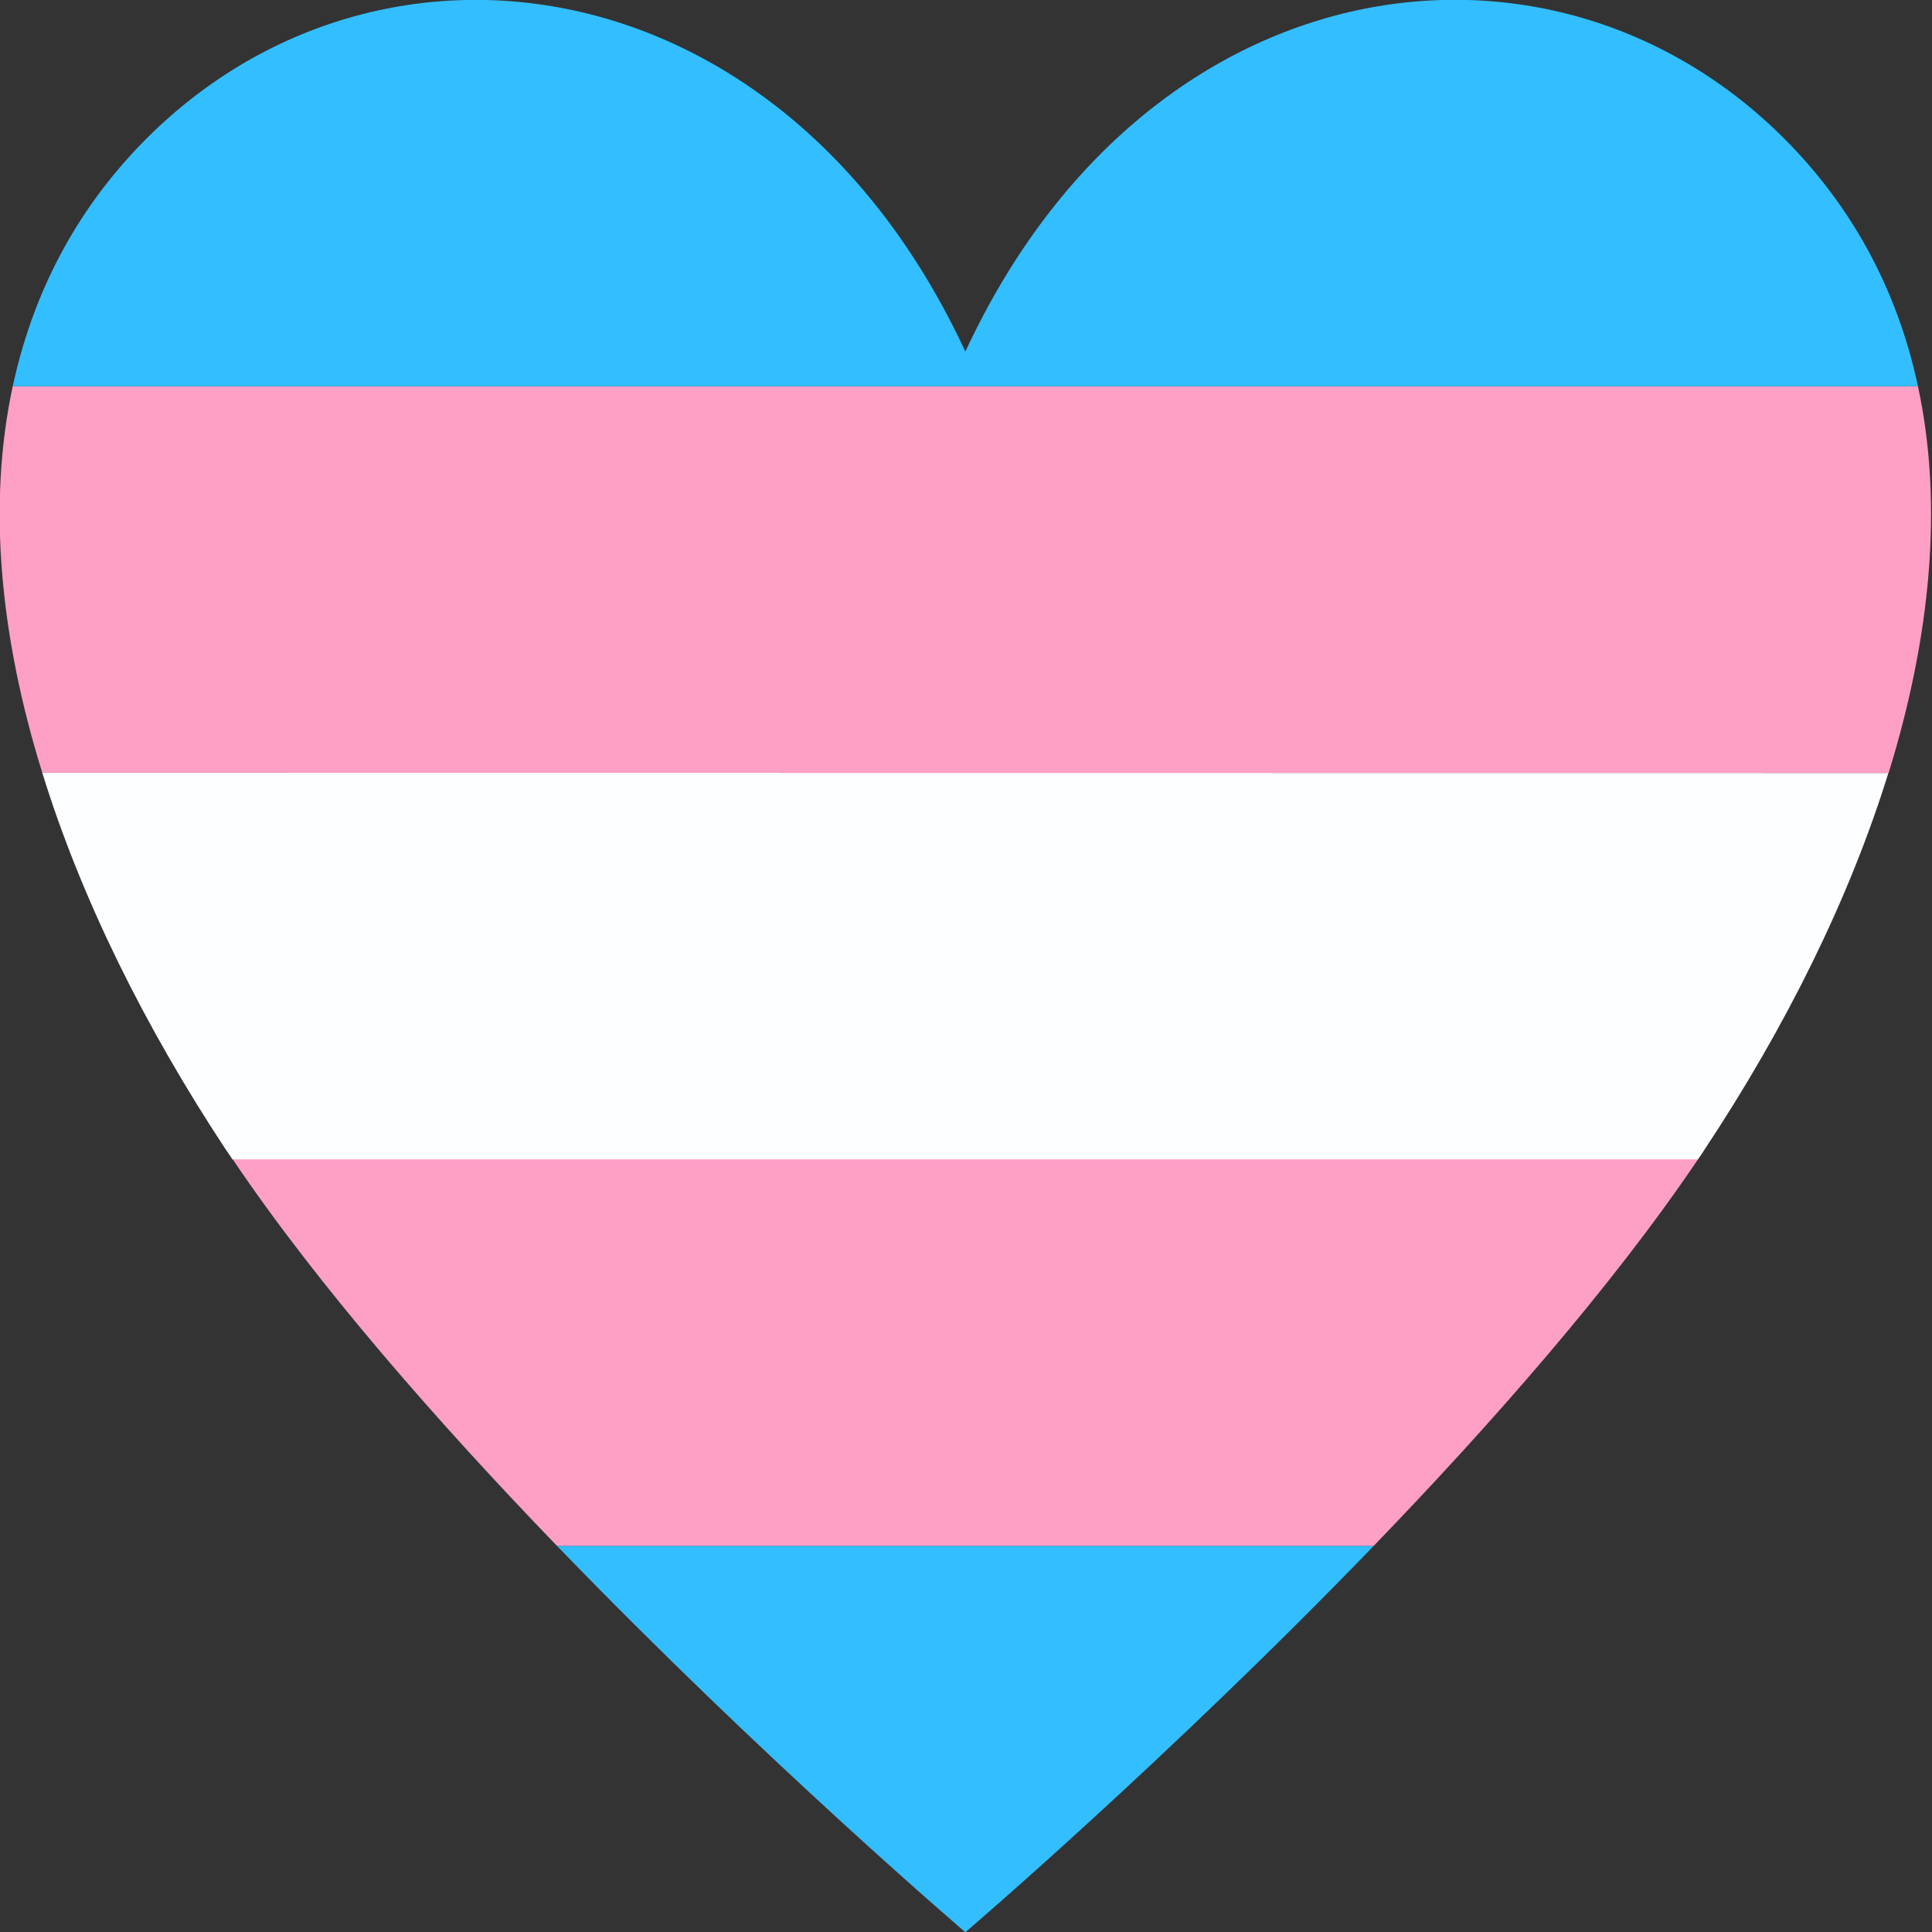
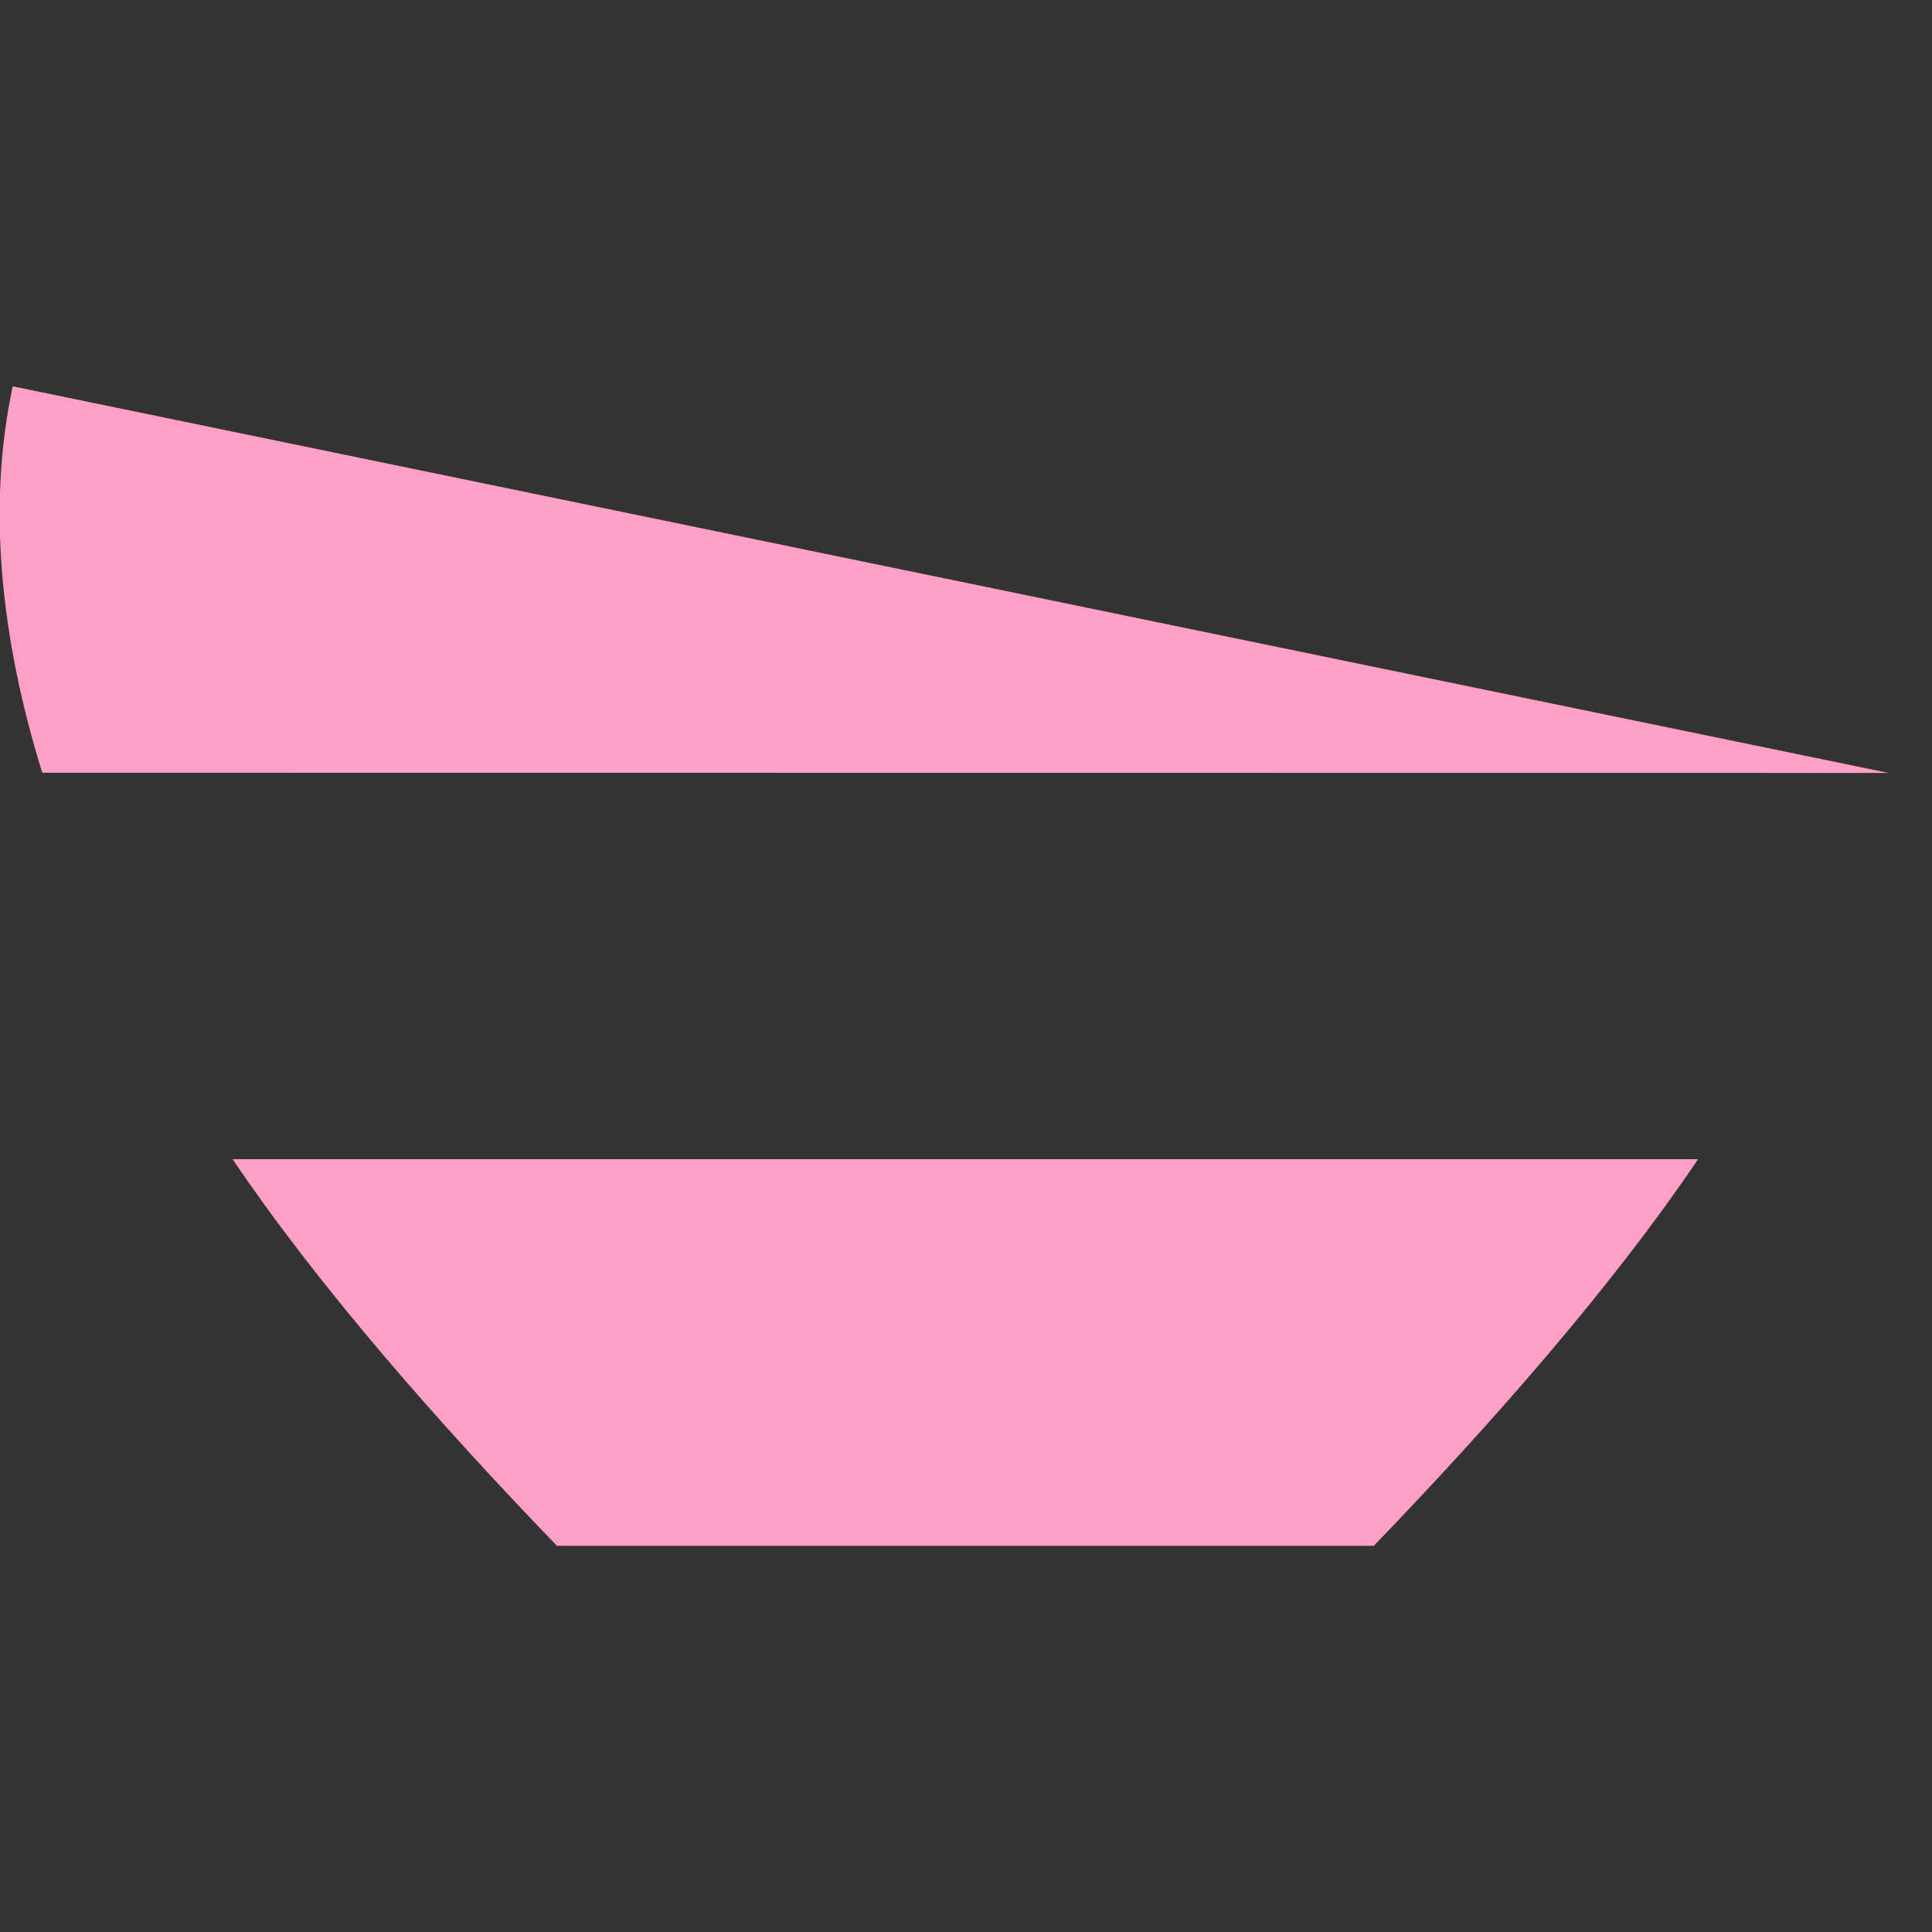
<svg xmlns="http://www.w3.org/2000/svg" width="41.786" height="41.786" viewBox="0 0 11.056 11.056" version="1.1" id="svg1">
  <rect x="0" y="0" width="11.056" height="11.056" fill="#333333" stroke="none" />
  <defs id="defs1" />
  <g id="layer1" style="display:inline" transform="translate(-0.822,-0.822)">
    <g id="g1" transform="matrix(1.018,-1.098,1.018,1.098,-4.812,6.184)" style="fill:#fcfeff;fill-opacity:1">
-       <path id="rect1" style="fill:#33beff;fill-opacity:1;stroke-width:1.058;stroke-linecap:round;stroke-linejoin:round;stroke-dasharray:none;paint-order:markers stroke fill" d="M 5.042,8.215 2.746,5.919 c 0.023,1.141 0.141,2.155 0.141,2.155 0,0 1.015,0.118 2.155,0.141 z" />
      <path id="path44" style="fill:#fe9fc6;fill-opacity:1;stroke-width:1.058;stroke-linecap:round;stroke-linejoin:round;paint-order:markers stroke fill" d="m 6.961,8.119 -4.119,-4.119 C 2.752,4.57 2.733,5.265 2.746,5.919 l 2.296,2.296 c 0.654,0.013 1.349,-0.006 1.919,-0.096 z" />
-       <path id="path46" style="fill:#fcfeff;fill-opacity:1;stroke-width:1.058;stroke-linecap:round;stroke-linejoin:round;paint-order:markers stroke fill" d="M 8.503,7.648 3.314,2.458 C 3.095,2.896 2.94,3.409 2.848,3.955 c -0.002,0.015 -0.004,0.03 -0.007,0.045 l 4.119,4.119 c 0.015,-0.002 0.031,-0.004 0.045,-0.007 0.546,-0.091 1.06,-0.246 1.498,-0.465 z" />
-       <path id="path45" style="fill:#fe9fc6;fill-opacity:1;stroke-width:1.058;stroke-linecap:round;stroke-linejoin:round;paint-order:markers stroke fill" d="M 4.238,1.368 C 3.856,1.606 3.548,1.988 3.314,2.458 L 8.503,7.648 C 8.973,7.413 9.355,7.105 9.593,6.723 Z" />
-       <path id="path43" style="fill:#33beff;fill-opacity:1;stroke-width:1.058;stroke-linecap:round;stroke-linejoin:round;stroke-dasharray:none;paint-order:markers stroke fill" d="M 4.238,1.368 9.593,6.723 C 9.766,6.446 9.864,6.13 9.864,5.774 9.864,4.474 8.565,3.436 7.006,3.955 7.525,2.396 6.486,1.097 5.187,1.097 c -0.355,0 -0.671,0.098 -0.949,0.271 z" />
+       <path id="path45" style="fill:#fe9fc6;fill-opacity:1;stroke-width:1.058;stroke-linecap:round;stroke-linejoin:round;paint-order:markers stroke fill" d="M 4.238,1.368 C 3.856,1.606 3.548,1.988 3.314,2.458 L 8.503,7.648 Z" />
    </g>
  </g>
</svg>